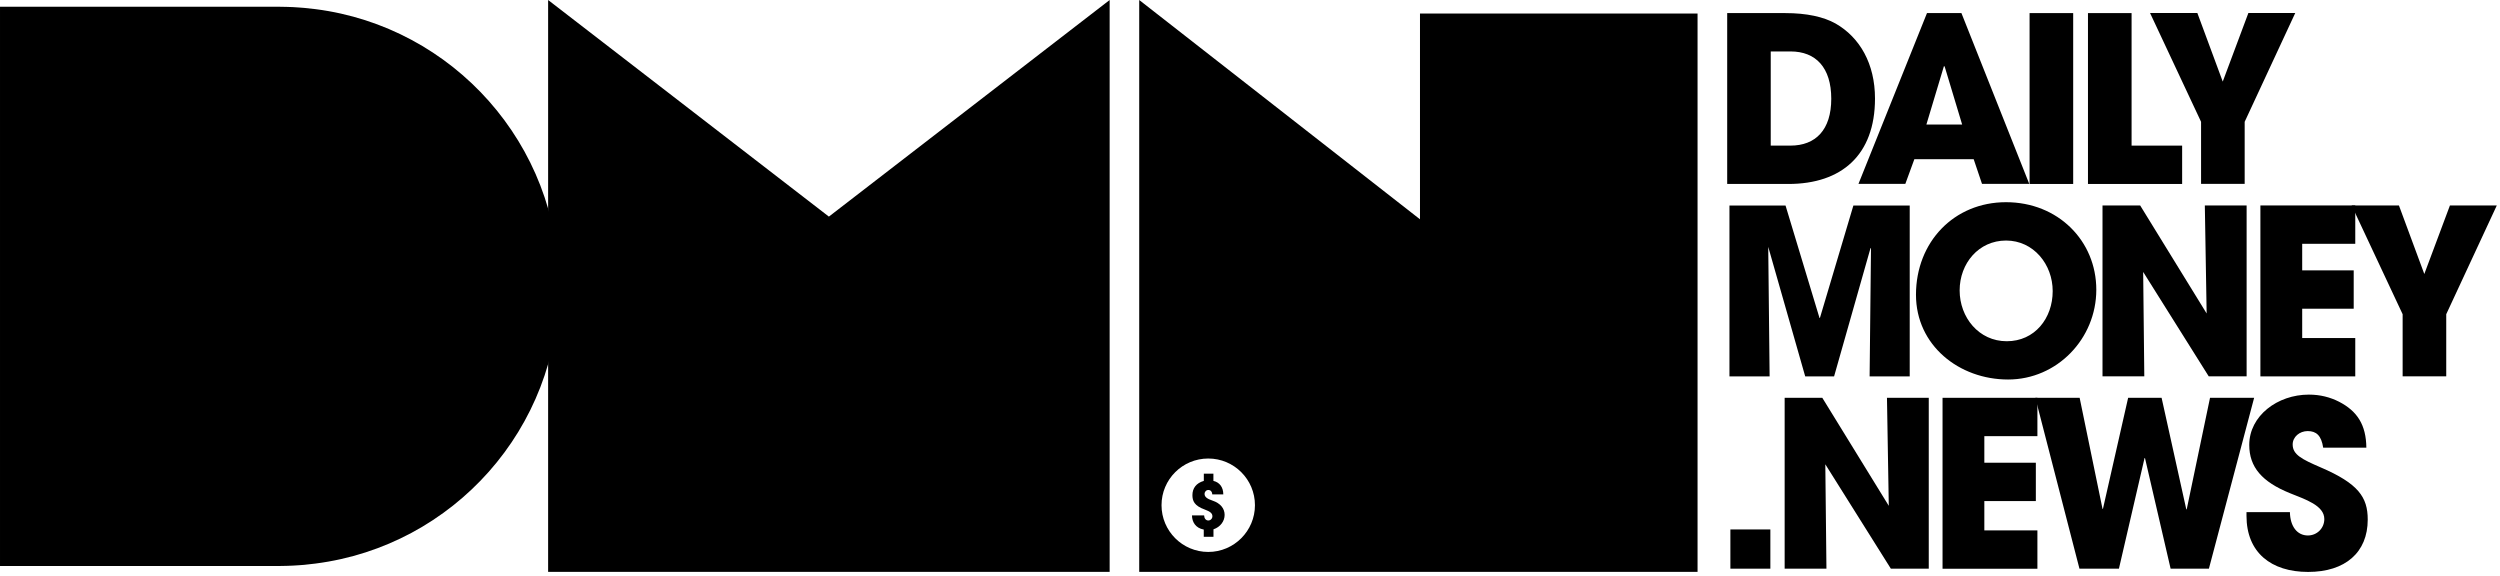
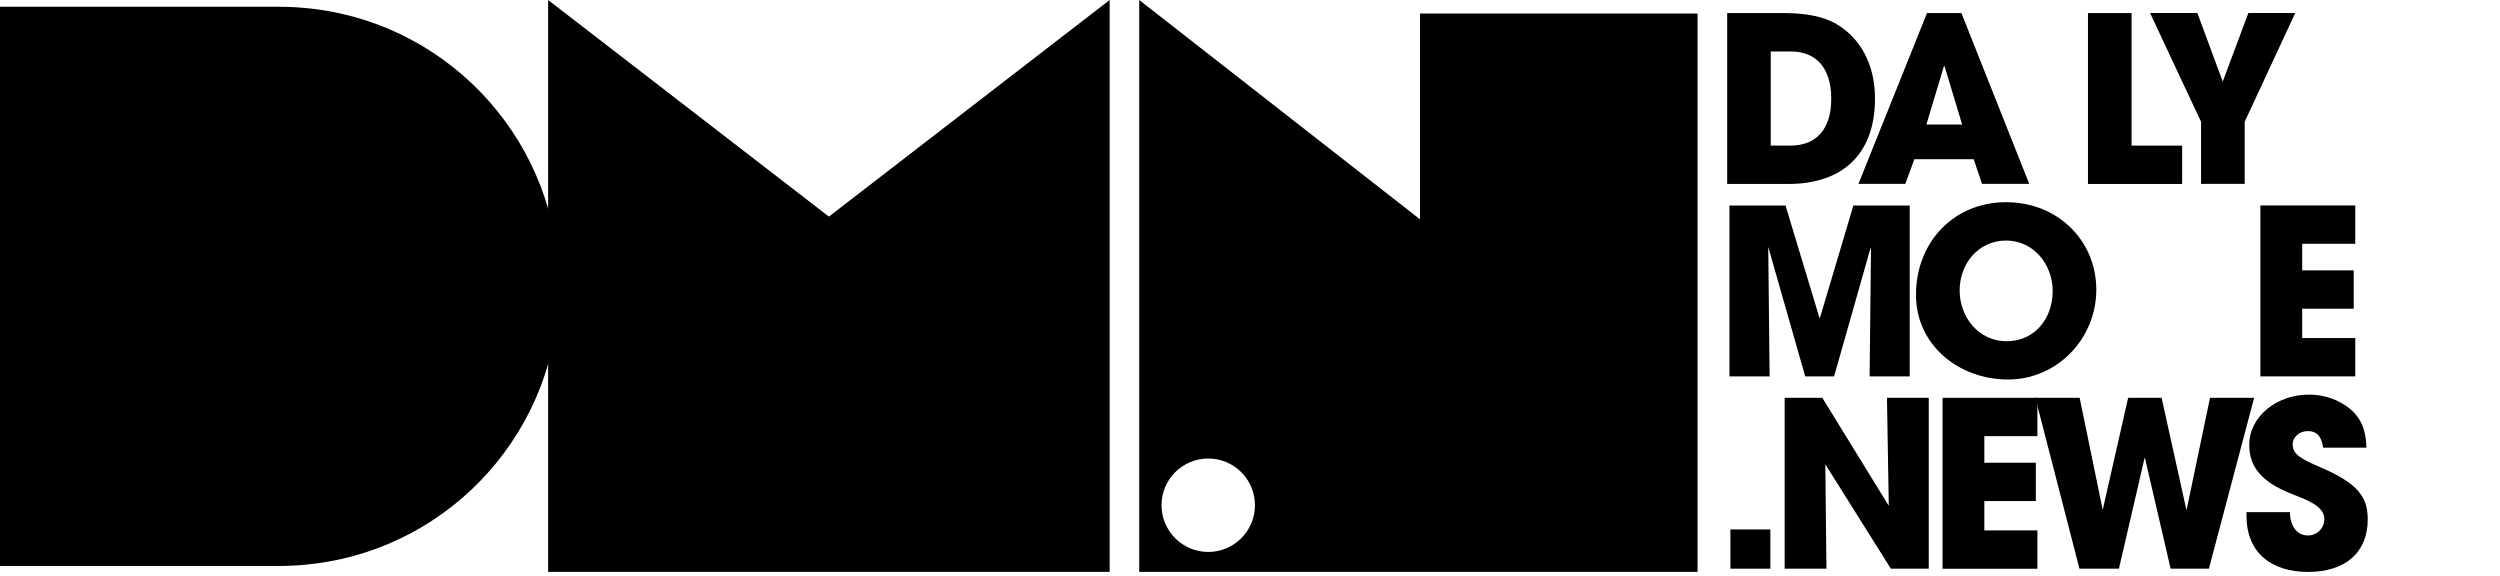
<svg xmlns="http://www.w3.org/2000/svg" height="92" viewBox="0 0 399 92" width="399">
  <g fill-rule="nonzero">
    <g>
      <path d="m275.66 29.35v-27.26h9.29c3.39 0 6.08.59 8 1.66 3.87 2.21 6.3 6.41 6.3 11.98 0 8.99-5.31 13.63-13.82 13.63h-9.76zm10.09-6.11c4.02 0 6.52-2.5 6.52-7.48s-2.47-7.55-6.49-7.55h-3.17v15.03h3.13z" />
      <path d="m316.33 29.35-1.33-3.94h-9.47l-1.44 3.94h-7.48l10.94-27.27h5.49l10.83 27.27h-7.55zm-5.97-18.75-.11-.04-2.8 9.32h5.71l-2.8-9.29z" />
-       <path d="m323.92 29.35v-27.26h6.96v27.27h-6.96z" />
      <path d="m333.24 29.35v-27.26h6.96v21.15h8.07v6.12h-15.03z" />
      <path d="m351.29 29.35v-9.91l-8.14-17.36h7.55l4.05 10.94 4.09-10.94h7.48l-8.07 17.36v9.91z" />
      <path d="m298.39 60.06.22-20.41-.07-.07-5.82 20.49h-4.61l-5.9-20.67.22 20.67h-6.41v-27.27h8.95l5.42 17.94h.07l5.34-17.94h8.99v27.27h-6.41z" />
      <path d="m305.79 47.05c0-8.44 6.08-14.78 14.37-14.78s14.41 6.15 14.41 13.97-6.26 14.33-14.08 14.33-14.7-5.45-14.7-13.52zm21.82-.59c0-4.27-3.06-8.07-7.44-8.07s-7.41 3.65-7.41 7.96 3.06 8.11 7.52 8.11 7.33-3.65 7.33-8z" />
-       <path d="m352.51 60.06-10.46-16.66.18 16.66h-6.67v-27.27h6.01l10.61 17.24-.29-17.24h6.67v27.27h-6.04z" />
      <path d="m360.76 60.06v-27.27h15.14v6.12h-8.47v4.24h8.22v6.12h-8.22v4.68h8.47v6.12h-15.14z" />
-       <path d="m383.46 60.06v-9.91l-8.14-17.36h7.55l4.05 10.94 4.09-10.94h7.48l-8.07 17.36v9.91z" />
      <path d="m276.17 90.76v-6.26h6.38v6.26z" />
      <path d="m301.78 90.76-10.46-16.66.18 16.66h-6.67v-27.27h6.01l10.61 17.24-.29-17.24h6.67v27.27h-6.04z" />
      <path d="m310.03 90.76v-27.27h15.14v6.12h-8.47v4.24h8.22v6.12h-8.22v4.68h8.47v6.12h-15.14z" />
      <path d="m346.43 90.76-4.09-17.65h-.07l-4.09 17.65h-6.3l-7.04-27.27h7.07l3.65 17.72h.07l4.02-17.72h5.34l3.94 17.8h.07l3.72-17.8h7.04l-7.22 27.27h-6.12z" />
      <path d="m370.78 71.45c-.29-1.95-1.11-2.65-2.47-2.65-1.29 0-2.4.92-2.4 2.14 0 1.62 1.47 2.36 4.46 3.65 6.01 2.58 7.52 4.75 7.52 8.33 0 5.27-3.61 8.36-9.51 8.36s-9.84-3.09-9.84-8.95v-.59h6.93c.04 2.25 1.14 3.72 2.87 3.72 1.44 0 2.62-1.14 2.62-2.62 0-2.17-3.02-3.13-5.49-4.13-4.46-1.81-6.49-4.16-6.49-7.7 0-4.64 4.5-8.03 9.51-8.03 1.81 0 3.39.41 4.83 1.14 2.91 1.51 4.31 3.69 4.35 7.33z" />
    </g>
    <g>
-       <path d="m192.12 85.67v-1.15c-1.3-.24-1.87-1.2-1.88-2.26h1.94c.01.46.26.81.67.81.35 0 .65-.3.65-.67 0-.47-.35-.76-1.2-1.07-1.71-.61-1.99-1.4-1.99-2.31 0-1.1.61-1.92 1.82-2.27v-1.15h1.53v1.15c.98.23 1.58 1 1.58 2.16h-1.76c0-.36-.22-.71-.62-.71-.35 0-.61.27-.61.64 0 .48.44.78 1.25 1.05 1.32.44 1.95 1.29 1.95 2.29s-.68 1.93-1.78 2.3v1.19h-1.53z" />
      <path d="m192.84 88.09c-4.12 0-7.46-3.34-7.46-7.46s3.34-7.45 7.46-7.45 7.45 3.34 7.45 7.45-3.34 7.46-7.45 7.46m-11.02 3.18h89.11v-89.11h-44.3v32.84l-44.81-35z" />
    </g>
    <path d="m50.39 89.94c-.62.08-1.24.15-1.86.21-.26.03-.53.04-.79.06-.65.05-1.31.08-1.97.1-.35 0-.7.02-1.05.02h-44.72v-89.25h44.72c.35 0 .7 0 1.05.02.67.02 1.32.04 1.97.1.26.02.53.04.79.06.61.06 1.23.12 1.83.2 21.92 2.81 38.87 21.54 38.87 44.24s-16.93 41.42-38.84 44.24z" />
    <path d="m177.1 0v91.27h-89.62v-91.27l44.81 34.57z" />
  </g>
</svg>